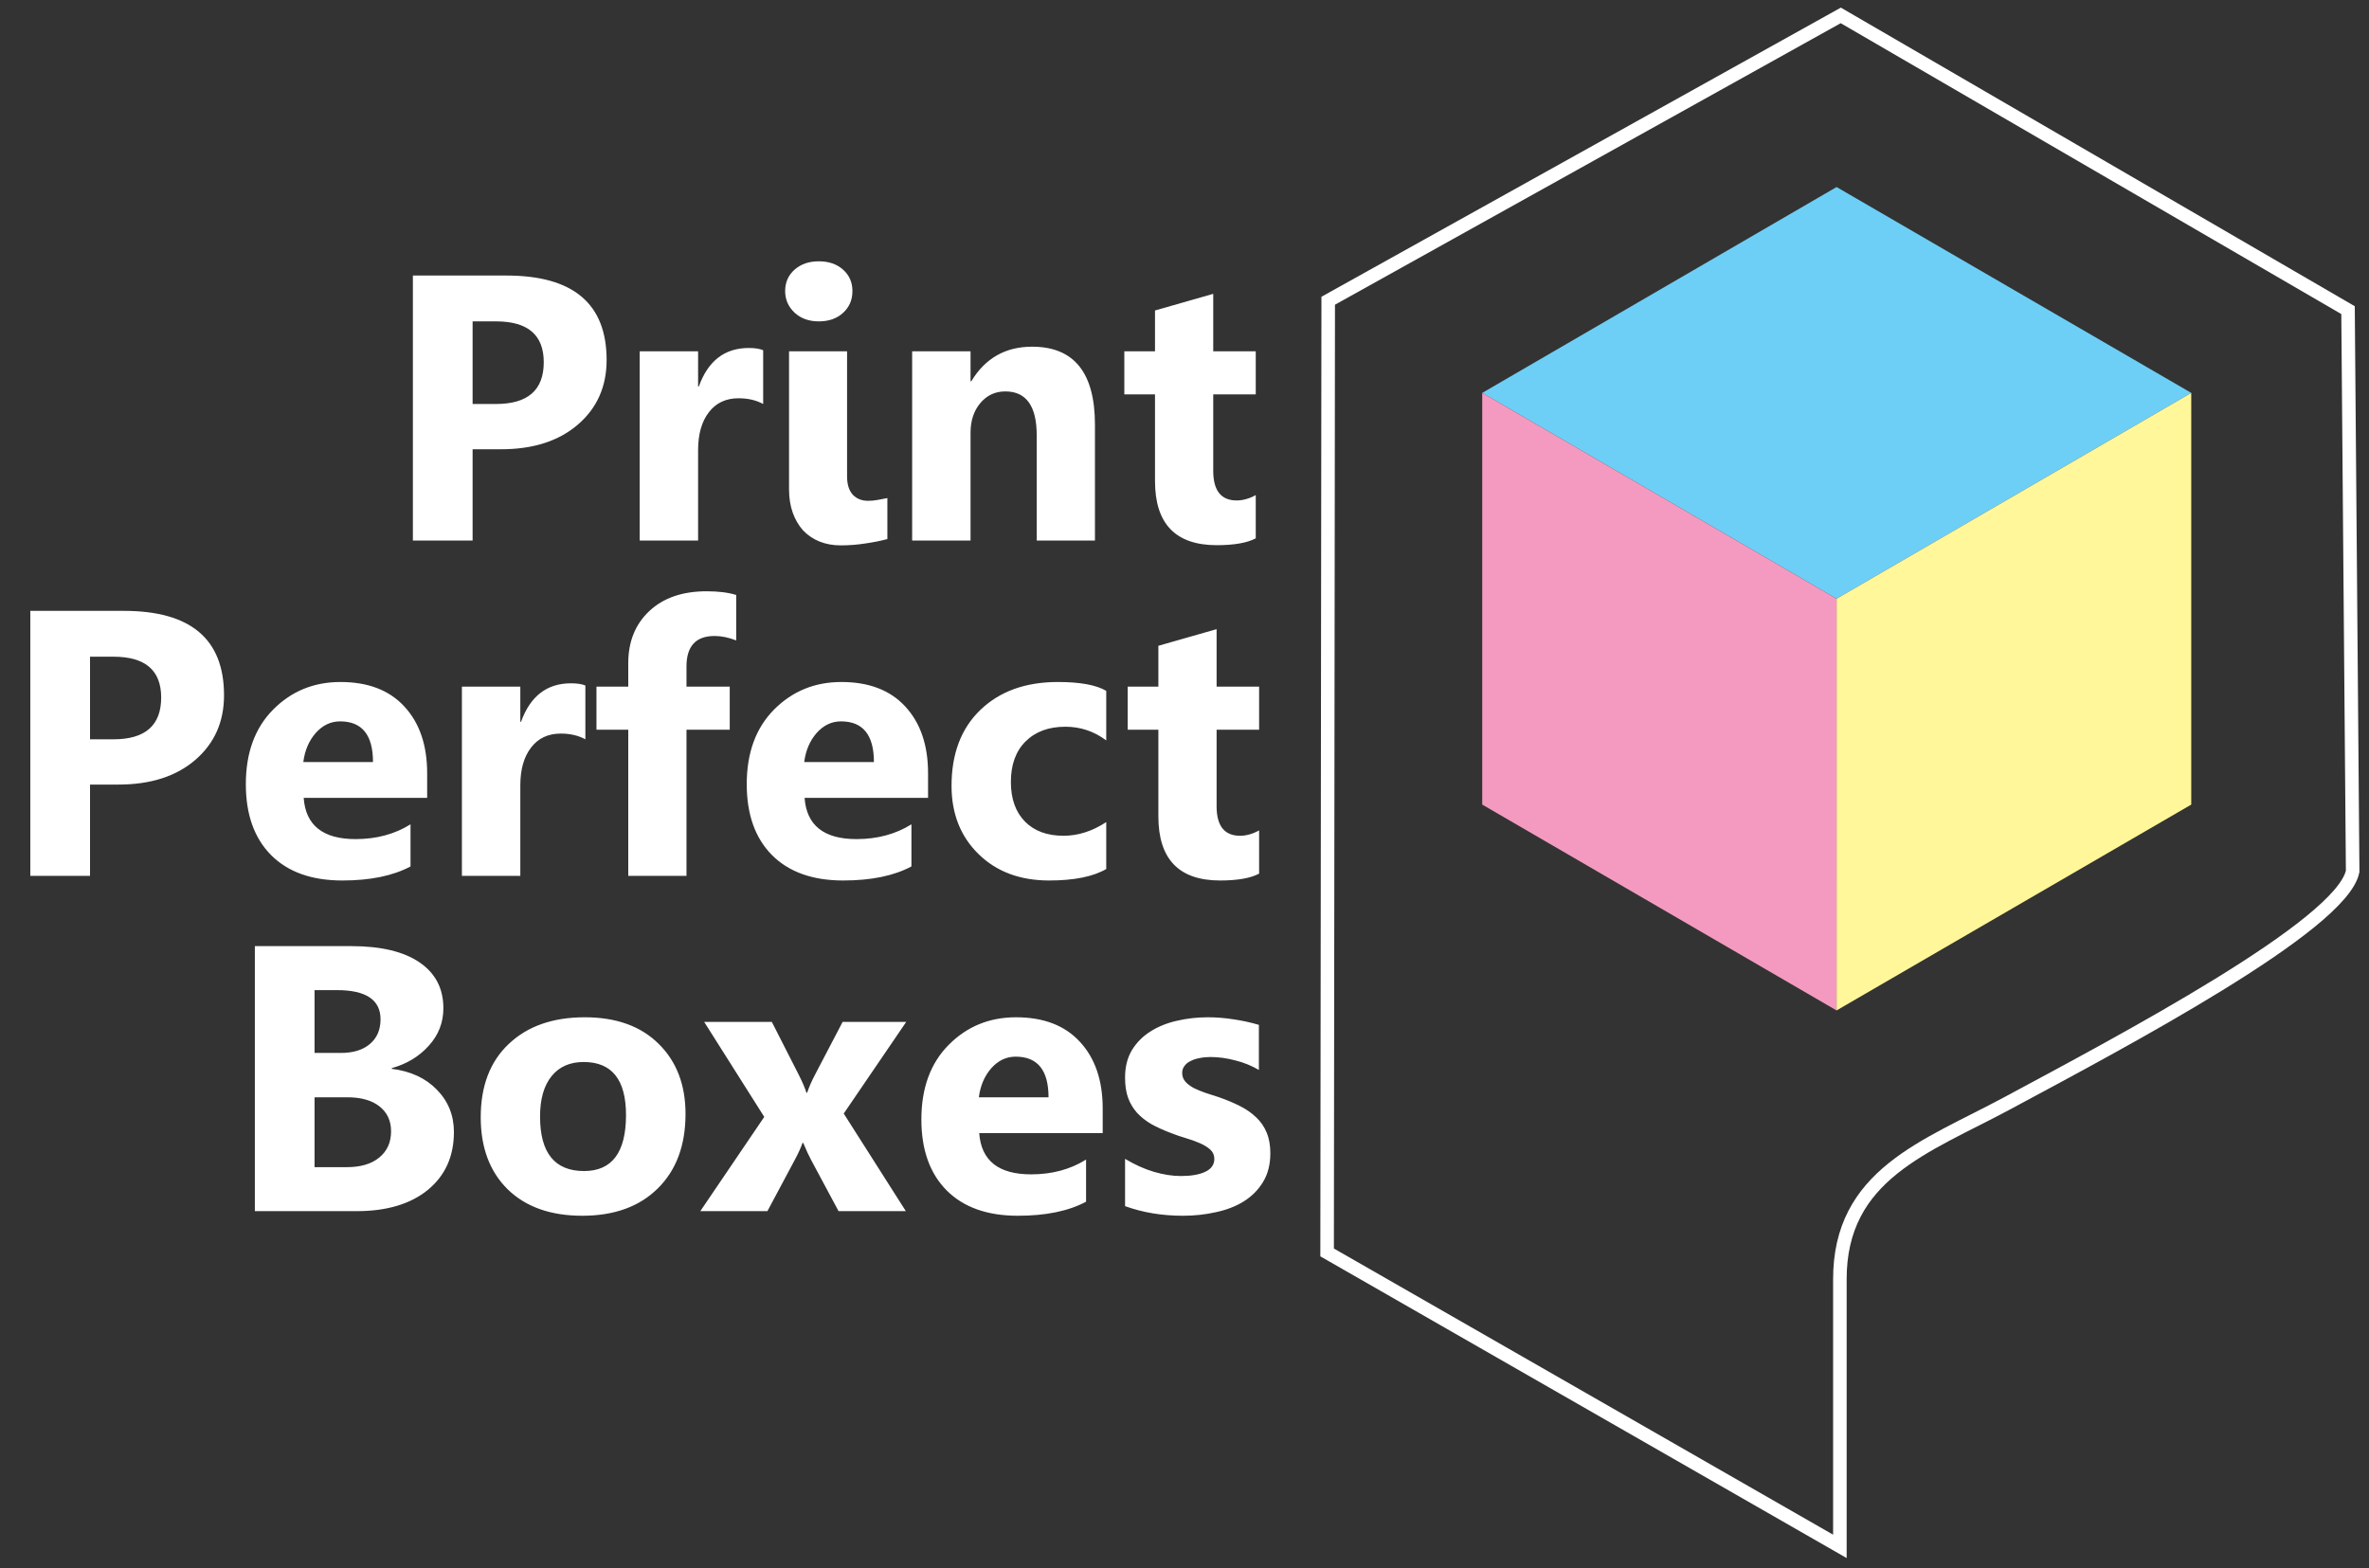
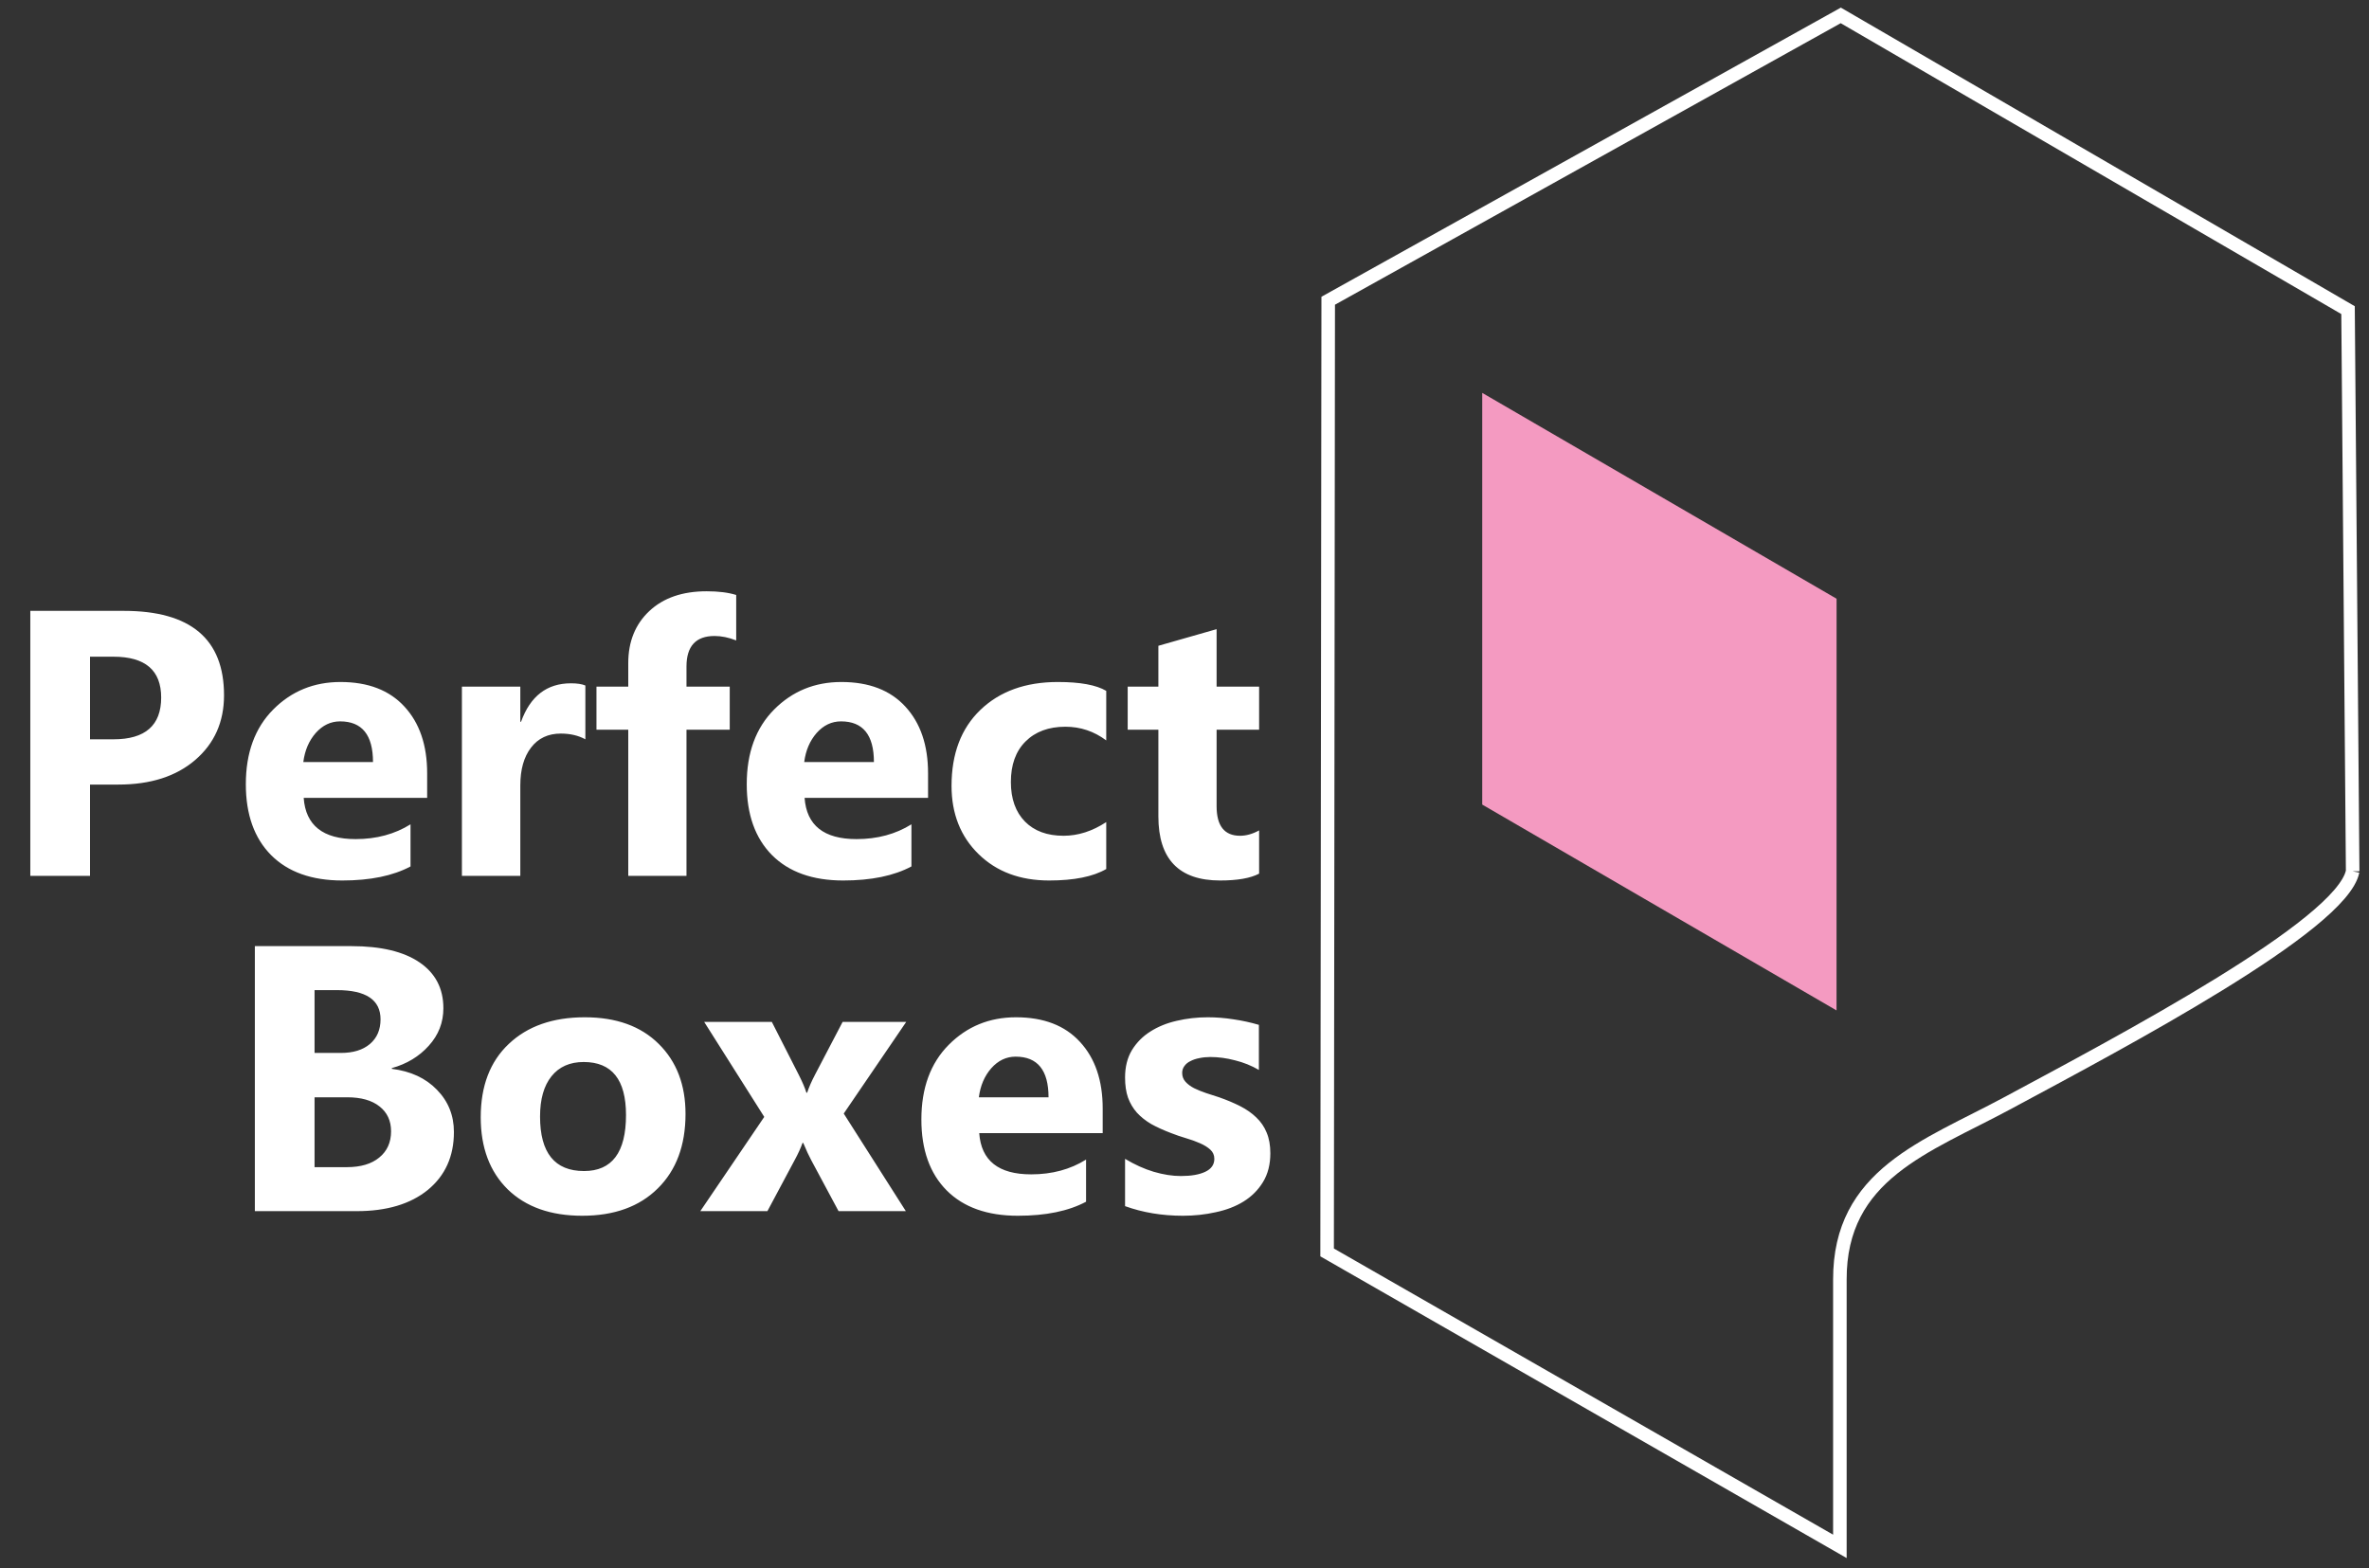
<svg xmlns="http://www.w3.org/2000/svg" width="145" height="96" viewBox="0 0 145 96" fill="none">
  <rect x="0" y="0" width="145" height="96" fill="#333333" stroke="none" />
-   <path fill-rule="evenodd" clip-rule="evenodd" d="M144 53.339L143.717 18.986L112.669 0.943L81.296 18.41L81.229 76.671L112.614 94.666V78.352C112.589 71.889 117.907 70.203 122.828 67.556C129.884 63.763 143.338 56.661 144 53.339Z" stroke="white" stroke-width="0.829" stroke-miterlimit="10" />
-   <path fill-rule="evenodd" clip-rule="evenodd" d="M90.723 24.052L112.412 36.653L134.121 24.052L112.412 11.45C99.385 19.021 104.383 16.113 90.723 24.052Z" fill="#6DCFF6" />
+   <path fill-rule="evenodd" clip-rule="evenodd" d="M144 53.339L143.717 18.986L112.669 0.943L81.296 18.41L81.229 76.671L112.614 94.666V78.352C112.589 71.889 117.907 70.203 122.828 67.556C129.884 63.763 143.338 56.661 144 53.339" stroke="white" stroke-width="0.829" stroke-miterlimit="10" />
  <path fill-rule="evenodd" clip-rule="evenodd" d="M112.412 36.653L90.723 24.052V49.255C103.757 56.822 98.775 53.927 112.409 61.856L112.412 36.653Z" fill="#F49AC1" />
-   <path fill-rule="evenodd" clip-rule="evenodd" d="M112.412 36.653V61.856L134.121 49.255V24.052L112.412 36.653Z" fill="#FFF799" />
-   <path d="M28.927 27.503V33.092H25.272V16.868H30.997C35.085 16.868 37.129 18.592 37.129 22.039C37.129 23.668 36.541 24.988 35.364 25.998C34.195 27.001 32.63 27.503 30.669 27.503H28.927ZM28.927 19.674V24.731H30.363C32.309 24.731 33.282 23.879 33.282 22.174C33.282 20.508 32.309 19.674 30.363 19.674H28.927ZM46.711 24.731C46.281 24.497 45.78 24.381 45.206 24.381C44.43 24.381 43.822 24.667 43.385 25.24C42.948 25.806 42.729 26.579 42.729 27.56V33.092H39.154V21.507H42.729V23.657H42.774C43.34 22.088 44.358 21.303 45.829 21.303C46.206 21.303 46.5 21.349 46.711 21.439V24.731ZM50.117 19.674C49.513 19.674 49.019 19.497 48.635 19.142C48.25 18.78 48.057 18.339 48.057 17.819C48.057 17.283 48.25 16.846 48.635 16.506C49.019 16.167 49.513 15.997 50.117 15.997C50.727 15.997 51.221 16.167 51.599 16.506C51.983 16.846 52.175 17.283 52.175 17.819C52.175 18.362 51.983 18.807 51.599 19.154C51.221 19.501 50.727 19.674 50.117 19.674ZM51.847 29.166C51.847 29.656 51.964 30.03 52.198 30.286C52.432 30.535 52.745 30.659 53.137 30.659C53.333 30.659 53.529 30.641 53.725 30.603C53.922 30.565 54.118 30.527 54.314 30.49V33.001C53.884 33.114 53.428 33.205 52.945 33.273C52.47 33.348 51.972 33.386 51.452 33.386C50.976 33.386 50.543 33.307 50.151 33.148C49.766 32.99 49.434 32.764 49.155 32.47C48.883 32.168 48.672 31.806 48.521 31.384C48.37 30.961 48.295 30.486 48.295 29.958V21.507H51.847V29.166ZM67.019 33.092H63.455V26.654C63.455 24.859 62.814 23.962 61.532 23.962C60.913 23.962 60.404 24.2 60.004 24.675C59.605 25.15 59.405 25.753 59.405 26.485V33.092H55.83V21.507H59.405V23.34H59.45C60.302 21.929 61.543 21.224 63.172 21.224C65.737 21.224 67.019 22.816 67.019 25.998V33.092ZM76.861 32.956C76.333 33.235 75.538 33.375 74.474 33.375C71.955 33.375 70.695 32.066 70.695 29.449V24.143H68.817V21.507H70.695V19.007L74.259 17.988V21.507H76.861V24.143H74.259V28.827C74.259 30.033 74.738 30.637 75.696 30.637C76.073 30.637 76.462 30.527 76.861 30.309V32.956Z" fill="white" />
  <path d="M5.51 48.03V53.619H1.855V37.396H7.58C11.668 37.396 13.712 39.119 13.712 42.566C13.712 44.195 13.123 45.515 11.947 46.526C10.778 47.529 9.213 48.03 7.252 48.03H5.51ZM5.51 40.202V45.259H6.946C8.892 45.259 9.865 44.406 9.865 42.702C9.865 41.035 8.892 40.202 6.946 40.202H5.51ZM26.145 48.845H18.588C18.709 50.527 19.768 51.368 21.767 51.368C23.041 51.368 24.162 51.066 25.127 50.463V53.042C24.056 53.615 22.664 53.902 20.952 53.902C19.082 53.902 17.63 53.385 16.597 52.352C15.563 51.311 15.047 49.863 15.047 48.008C15.047 46.084 15.605 44.561 16.721 43.437C17.837 42.313 19.21 41.751 20.839 41.751C22.529 41.751 23.834 42.253 24.754 43.256C25.681 44.259 26.145 45.621 26.145 47.34V48.845ZM22.83 46.65C22.83 44.991 22.159 44.161 20.817 44.161C20.243 44.161 19.746 44.399 19.323 44.874C18.908 45.349 18.656 45.941 18.565 46.65H22.83ZM35.829 45.259C35.4 45.025 34.898 44.908 34.325 44.908C33.548 44.908 32.941 45.194 32.503 45.768C32.066 46.333 31.847 47.106 31.847 48.087V53.619H28.272V42.034H31.847V44.184H31.892C32.458 42.615 33.476 41.831 34.947 41.831C35.324 41.831 35.618 41.876 35.829 41.966V45.259ZM45.061 39.206C44.601 39.025 44.16 38.934 43.737 38.934C42.591 38.934 42.018 39.557 42.018 40.801V42.034H44.665V44.67H42.018V53.619H38.454V44.67H36.508V42.034H38.454V40.597C38.454 39.278 38.884 38.214 39.744 37.407C40.604 36.6 41.773 36.197 43.251 36.197C43.975 36.197 44.578 36.272 45.061 36.423V39.206ZM56.804 48.845H49.247C49.368 50.527 50.427 51.368 52.426 51.368C53.701 51.368 54.821 51.066 55.786 50.463V53.042C54.715 53.615 53.324 53.902 51.611 53.902C49.741 53.902 48.289 53.385 47.256 52.352C46.223 51.311 45.706 49.863 45.706 48.008C45.706 46.084 46.264 44.561 47.38 43.437C48.497 42.313 49.869 41.751 51.498 41.751C53.188 41.751 54.493 42.253 55.413 43.256C56.34 44.259 56.804 45.621 56.804 47.34V48.845ZM53.49 46.65C53.49 44.991 52.818 44.161 51.476 44.161C50.903 44.161 50.405 44.399 49.982 44.874C49.568 45.349 49.315 45.941 49.224 46.65H53.49ZM67.71 53.2C66.903 53.668 65.738 53.902 64.215 53.902C62.435 53.902 60.994 53.363 59.893 52.284C58.792 51.206 58.241 49.814 58.241 48.109C58.241 46.141 58.83 44.591 60.006 43.46C61.19 42.321 62.77 41.751 64.746 41.751C66.112 41.751 67.1 41.932 67.71 42.294V45.326C66.964 44.768 66.13 44.489 65.21 44.489C64.184 44.489 63.37 44.791 62.767 45.394C62.171 45.99 61.873 46.816 61.873 47.872C61.873 48.898 62.159 49.705 62.733 50.293C63.306 50.874 64.094 51.164 65.097 51.164C65.987 51.164 66.858 50.885 67.71 50.327V53.2ZM77.067 53.483C76.539 53.762 75.743 53.902 74.68 53.902C72.16 53.902 70.901 52.593 70.901 49.976V44.67H69.023V42.034H70.901V39.534L74.465 38.516V42.034H77.067V44.67H74.465V49.354C74.465 50.561 74.943 51.164 75.901 51.164C76.278 51.164 76.667 51.055 77.067 50.836V53.483Z" fill="white" />
  <path d="M15.599 74.144V57.92H21.504C23.314 57.92 24.706 58.252 25.679 58.916C26.652 59.58 27.138 60.515 27.138 61.721C27.138 62.596 26.84 63.362 26.244 64.018C25.656 64.674 24.902 65.131 23.982 65.387V65.432C25.136 65.576 26.056 66.002 26.742 66.711C27.436 67.42 27.783 68.283 27.783 69.301C27.783 70.787 27.251 71.968 26.188 72.843C25.124 73.71 23.672 74.144 21.832 74.144H15.599ZM19.253 60.613V64.459H20.859C21.613 64.459 22.206 64.278 22.636 63.916C23.073 63.547 23.292 63.041 23.292 62.4C23.292 61.209 22.402 60.613 20.622 60.613H19.253ZM19.253 67.174V71.451H21.233C22.077 71.451 22.737 71.255 23.212 70.863C23.695 70.471 23.936 69.935 23.936 69.256C23.936 68.608 23.699 68.099 23.224 67.729C22.756 67.359 22.1 67.174 21.255 67.174H19.253ZM35.635 74.426C33.704 74.426 32.184 73.887 31.075 72.809C29.974 71.722 29.424 70.252 29.424 68.396C29.424 66.481 29.997 64.984 31.143 63.905C32.289 62.819 33.84 62.276 35.793 62.276C37.716 62.276 39.225 62.819 40.318 63.905C41.412 64.984 41.959 66.413 41.959 68.193C41.959 70.116 41.393 71.636 40.262 72.752C39.138 73.868 37.596 74.426 35.635 74.426ZM35.725 65.014C34.88 65.014 34.224 65.304 33.757 65.885C33.289 66.466 33.055 67.288 33.055 68.351C33.055 70.576 33.953 71.689 35.748 71.689C37.46 71.689 38.316 70.546 38.316 68.261C38.316 66.096 37.452 65.014 35.725 65.014ZM55.467 62.559L51.643 68.17L55.444 74.144H51.326L49.652 71.021C49.516 70.772 49.354 70.421 49.165 69.969H49.12C49.007 70.286 48.852 70.625 48.656 70.987L46.971 74.144H42.864L46.778 68.374L43.101 62.559H47.242L48.894 65.806C49.112 66.236 49.267 66.597 49.358 66.892H49.403C49.523 66.537 49.686 66.168 49.889 65.783L51.575 62.559H55.467ZM67.493 69.369H59.936C60.056 71.051 61.116 71.892 63.115 71.892C64.389 71.892 65.509 71.591 66.475 70.987V73.567C65.404 74.14 64.012 74.426 62.3 74.426C60.43 74.426 58.978 73.91 57.944 72.876C56.911 71.836 56.395 70.388 56.395 68.532C56.395 66.609 56.953 65.085 58.069 63.962C59.185 62.838 60.558 62.276 62.187 62.276C63.876 62.276 65.181 62.777 66.101 63.781C67.029 64.784 67.493 66.145 67.493 67.865V69.369ZM64.178 67.174C64.178 65.515 63.507 64.686 62.164 64.686C61.591 64.686 61.093 64.923 60.671 65.398C60.256 65.874 60.004 66.466 59.913 67.174H64.178ZM68.862 73.838V70.942C69.45 71.296 70.035 71.56 70.615 71.734C71.204 71.907 71.758 71.994 72.278 71.994C72.912 71.994 73.41 71.907 73.772 71.734C74.141 71.56 74.326 71.296 74.326 70.942C74.326 70.716 74.243 70.527 74.077 70.376C73.911 70.225 73.696 70.093 73.432 69.98C73.176 69.867 72.893 69.765 72.584 69.675C72.275 69.584 71.977 69.483 71.69 69.369C71.23 69.196 70.823 69.011 70.468 68.815C70.121 68.611 69.827 68.377 69.586 68.114C69.352 67.85 69.171 67.544 69.043 67.197C68.922 66.85 68.862 66.439 68.862 65.964C68.862 65.315 69.001 64.757 69.28 64.29C69.567 63.822 69.944 63.441 70.412 63.147C70.887 62.845 71.426 62.627 72.03 62.491C72.641 62.347 73.274 62.276 73.93 62.276C74.443 62.276 74.963 62.317 75.492 62.4C76.019 62.476 76.54 62.589 77.053 62.74V65.5C76.6 65.236 76.114 65.04 75.593 64.912C75.08 64.776 74.575 64.708 74.077 64.708C73.844 64.708 73.621 64.731 73.41 64.776C73.206 64.814 73.025 64.874 72.867 64.957C72.708 65.032 72.584 65.134 72.493 65.263C72.403 65.383 72.358 65.523 72.358 65.681C72.358 65.892 72.425 66.073 72.561 66.224C72.697 66.375 72.874 66.507 73.093 66.62C73.312 66.726 73.553 66.824 73.817 66.914C74.089 66.997 74.356 67.084 74.62 67.174C75.096 67.341 75.525 67.522 75.91 67.718C76.295 67.914 76.623 68.144 76.894 68.408C77.173 68.672 77.385 68.981 77.528 69.335C77.679 69.69 77.754 70.112 77.754 70.603C77.754 71.289 77.603 71.877 77.302 72.367C77.007 72.85 76.612 73.246 76.114 73.555C75.624 73.857 75.054 74.076 74.405 74.211C73.764 74.355 73.097 74.426 72.403 74.426C71.128 74.426 69.948 74.23 68.862 73.838Z" fill="white" />
</svg>